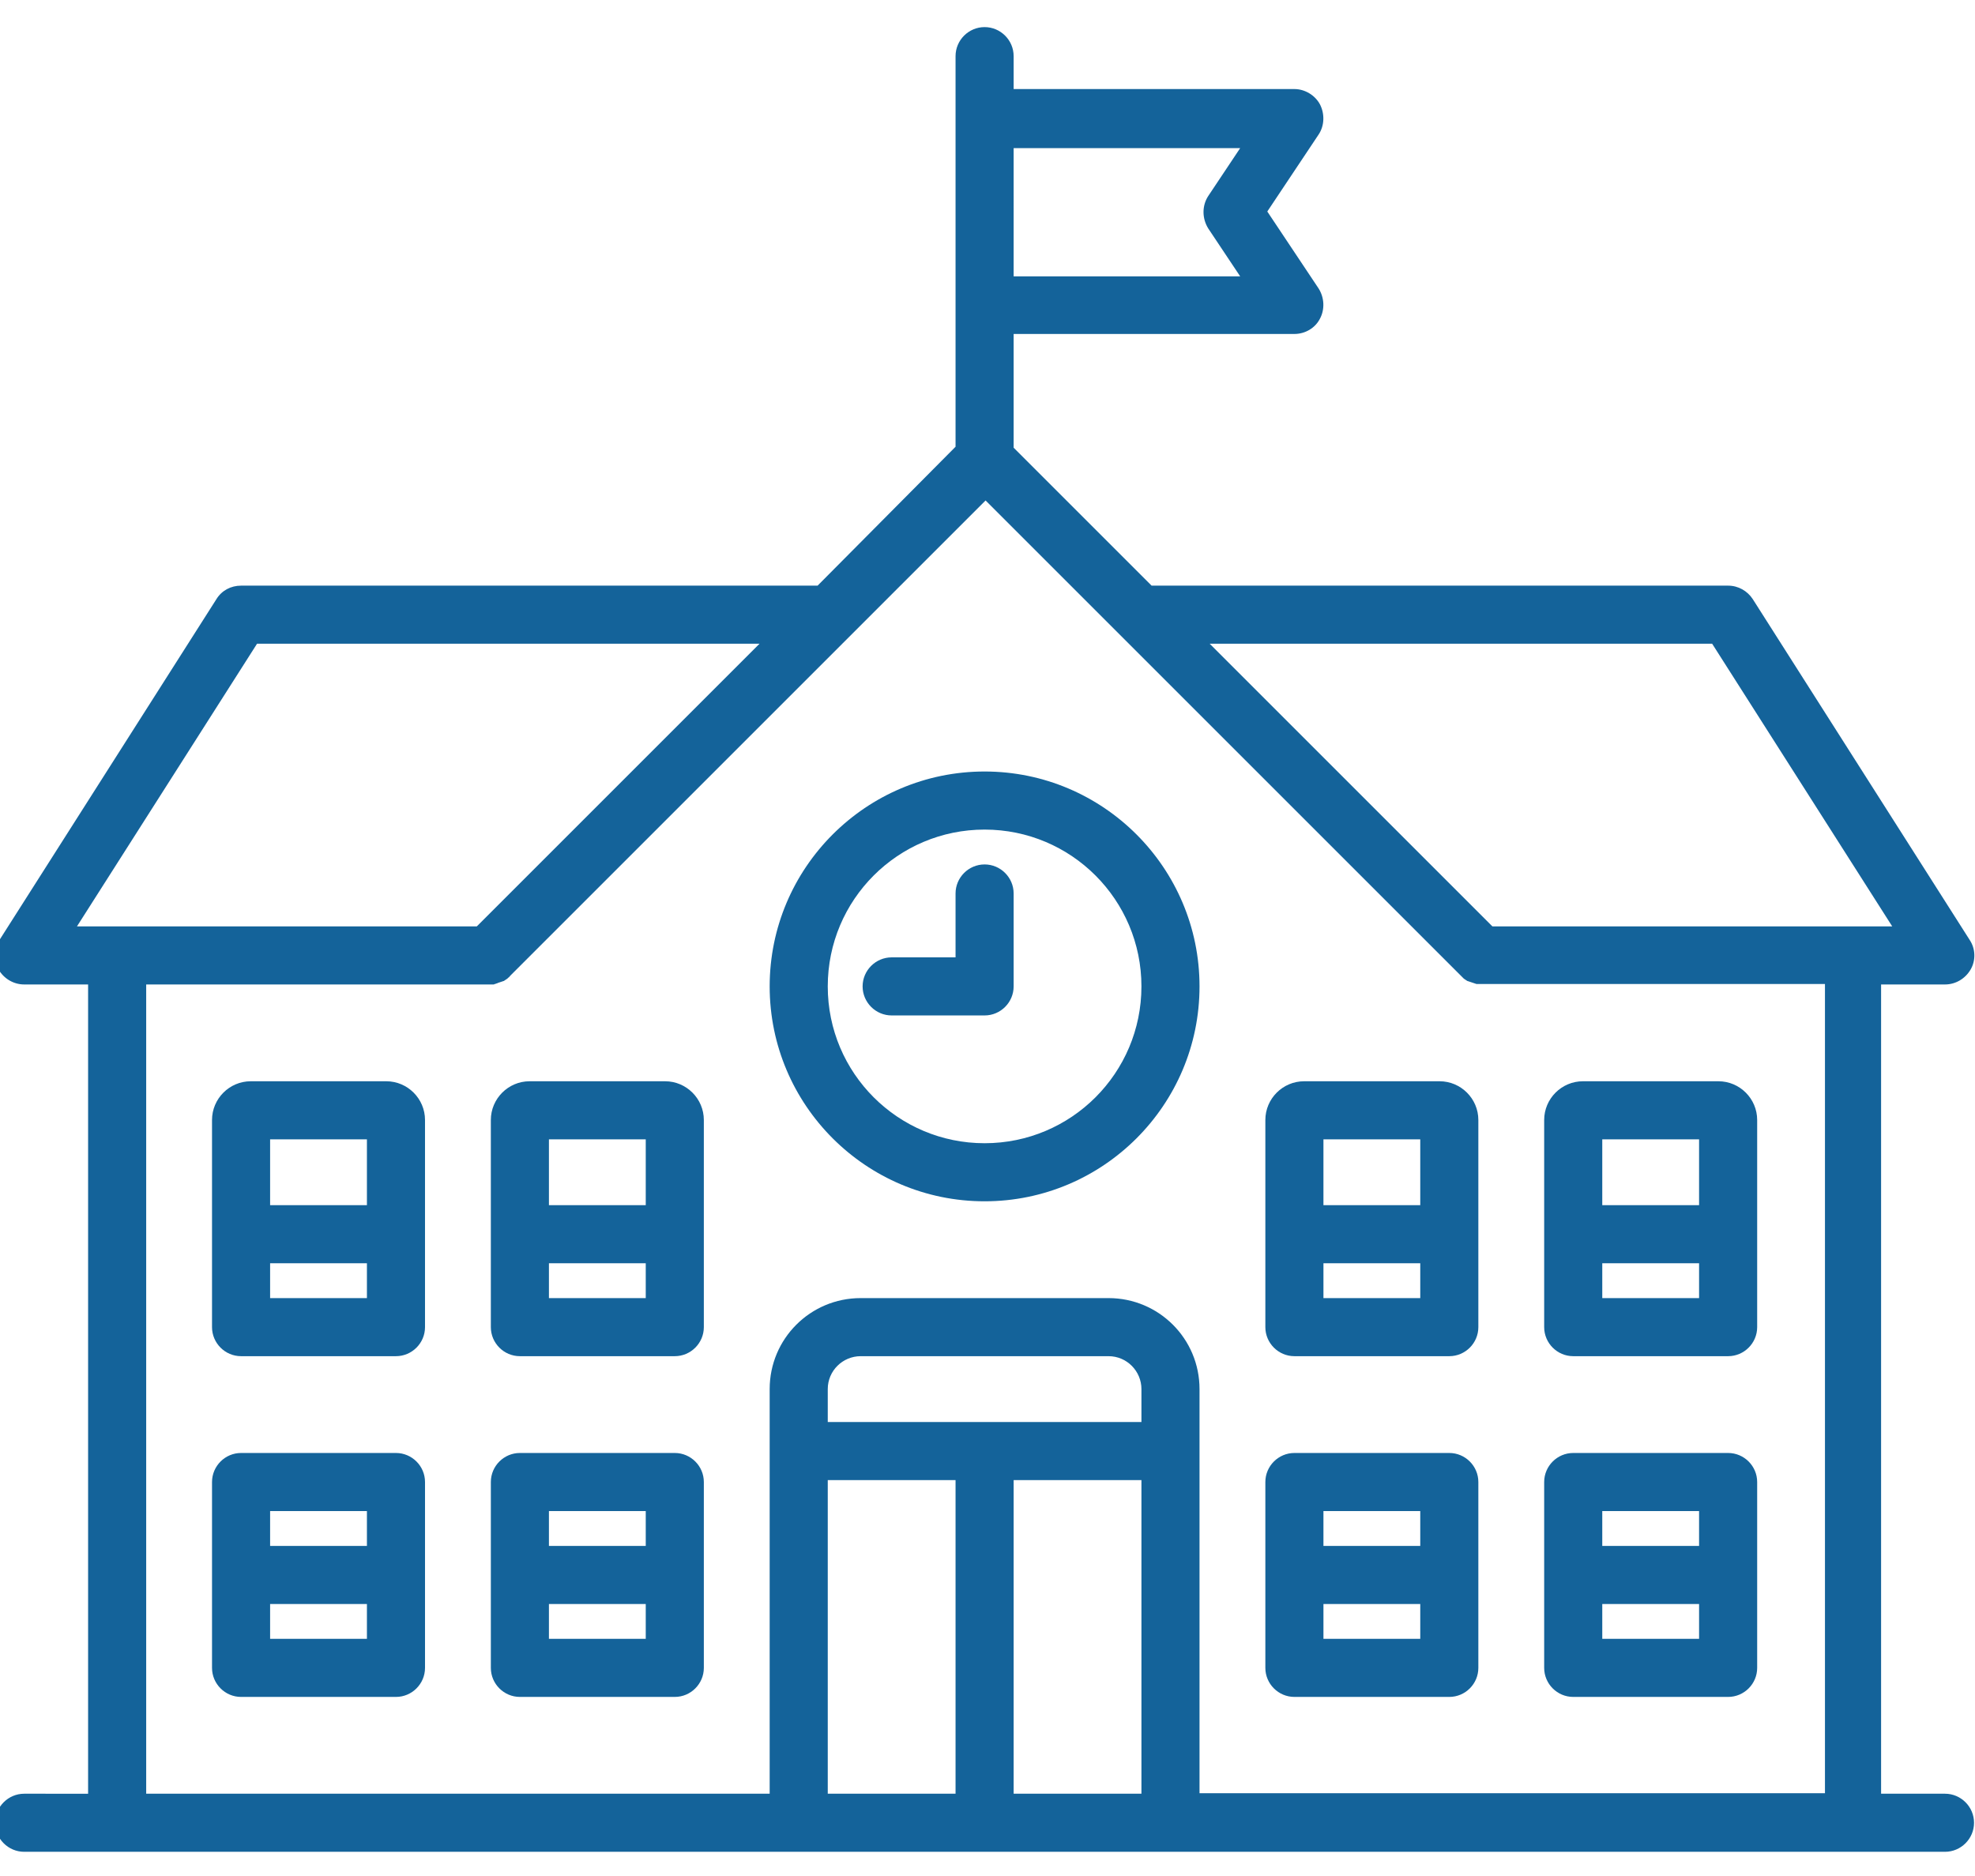
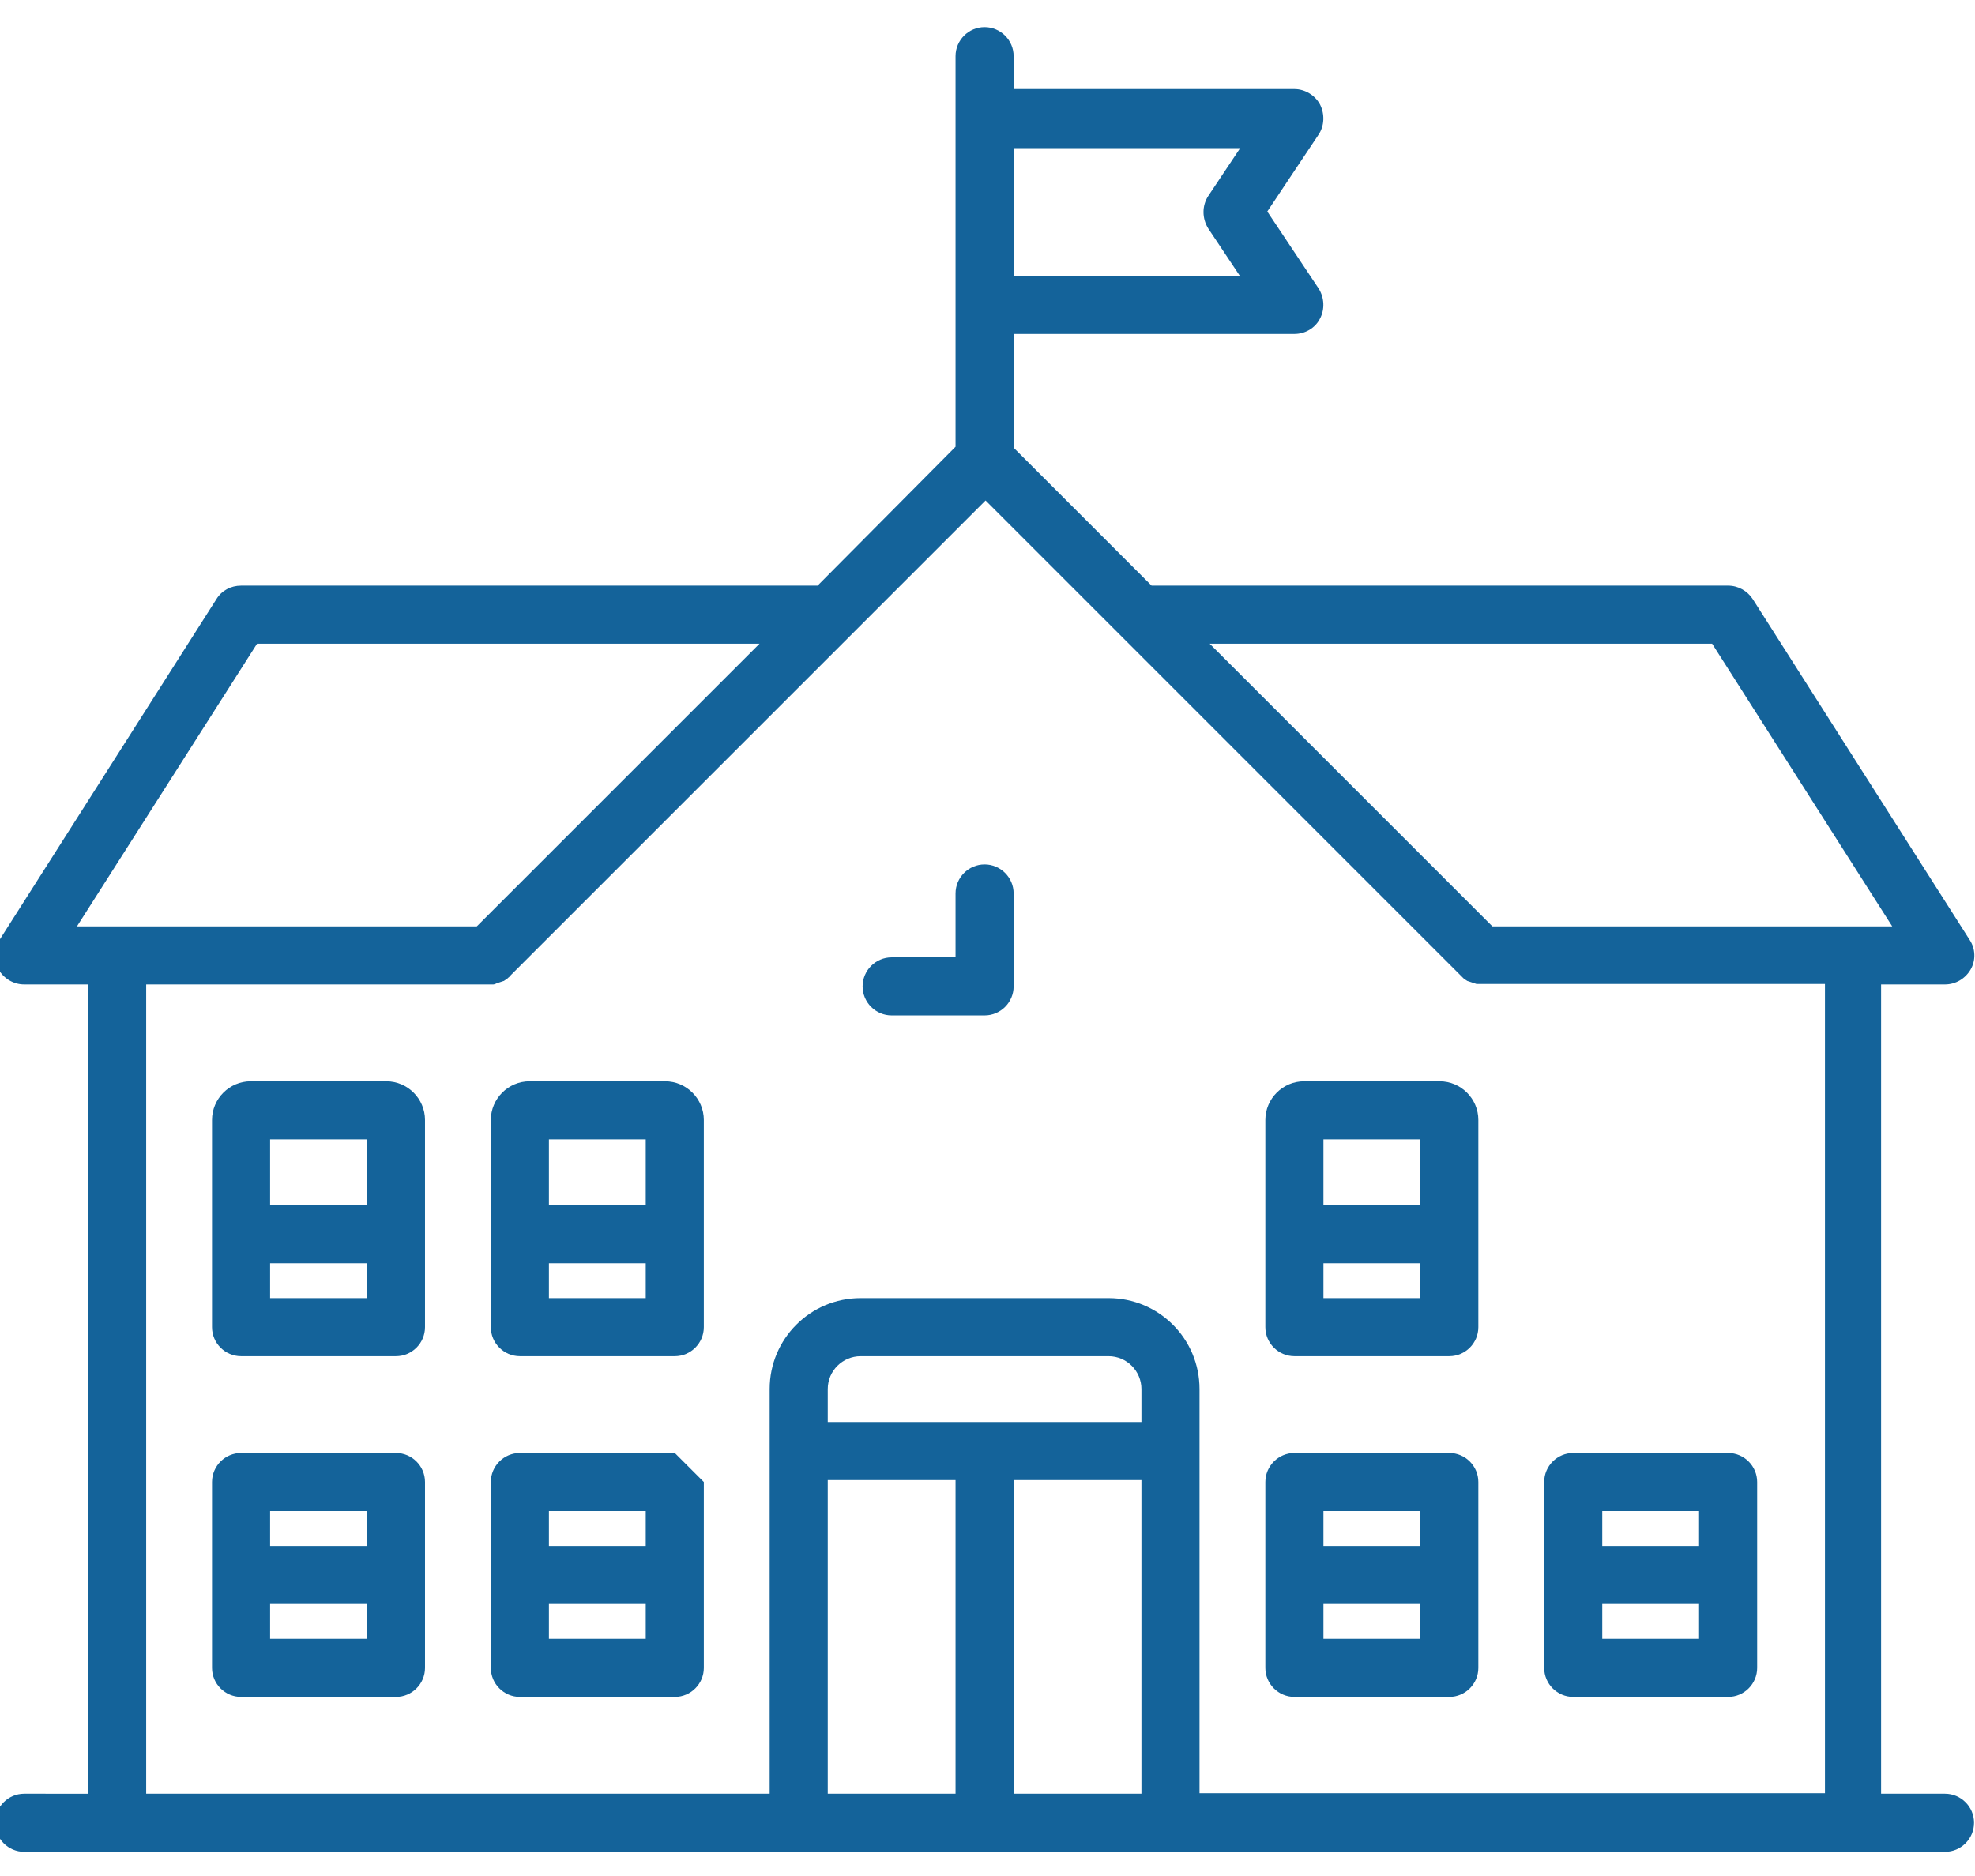
<svg xmlns="http://www.w3.org/2000/svg" version="1.1" id="Layer_1" x="0px" y="0px" viewBox="0 0 408 387.6" style="enable-background:new 0 0 408 387.6;" xml:space="preserve">
  <style type="text/css">
	.st0{fill:#14639A;}
</style>
  <path class="st0" d="M401.8,370.6h-13.2V203.4h13.2c2.2,0,4.2-1.2,5.3-3.1c1.1-1.9,1-4.3-0.2-6.1l-44.8-70.4c-1.1-1.7-3-2.8-5.1-2.8  H237.9l-28.5-28.5V69h58c2.2,0,4.3-1.2,5.3-3.2c1-1.9,0.9-4.3-0.3-6.2l-10.6-15.9l10.6-15.9c1.2-1.8,1.3-4.2,0.3-6.2  c-1-1.9-3.1-3.2-5.3-3.2h-58v-6.8c0-3.3-2.7-6-6-6c-3.3,0-6,2.7-6,6v80.7L168.9,121H49.8c-2.1,0-4,1-5.1,2.8l-44.8,70.4  c-1.2,1.8-1.3,4.2-0.2,6.1c1.1,1.9,3.1,3.1,5.3,3.1h13.2v167.2H5c-3.3,0-6,2.7-6,6c0,3.3,2.7,6,6,6h396.8c3.3,0,6-2.7,6-6  C407.8,373.3,405.1,370.6,401.8,370.6L401.8,370.6z M353.7,133l37.2,58.4h-82.6L249.9,133H353.7z M256.2,30.6l-6.6,9.9  c-1.3,2-1.3,4.6,0,6.7l6.6,9.9h-46.8V30.6H256.2z M53.1,133h103.8l-58.4,58.4H15.9L53.1,133z M30.2,203.4H101c0.2,0,0.4,0,0.6,0  c0.1,0,0.2,0,0.3,0c0.1,0,0.2,0,0.3-0.1c0.1,0,0.2,0,0.3-0.1c0.1,0,0.2,0,0.3-0.1c0.1,0,0.2-0.1,0.3-0.1c0.1,0,0.2-0.1,0.3-0.1  c0.1,0,0.2-0.1,0.3-0.1c0.1,0,0.2-0.1,0.3-0.1c0.1,0,0.2-0.1,0.2-0.1c0.1-0.1,0.2-0.1,0.3-0.2c0.1-0.1,0.2-0.1,0.3-0.2  c0.1-0.1,0.1-0.1,0.2-0.2c0.2-0.1,0.3-0.3,0.4-0.4l98.2-98.2l98.2,98.2c0.1,0.1,0.3,0.3,0.4,0.4c0.1,0.1,0.1,0.1,0.2,0.2  c0.1,0.1,0.2,0.1,0.3,0.2c0.1,0.1,0.2,0.1,0.3,0.2c0.1,0.1,0.2,0.1,0.2,0.1c0.1,0,0.2,0.1,0.3,0.1c0.1,0,0.2,0.1,0.3,0.1  c0.1,0,0.2,0.1,0.3,0.1c0.1,0,0.2,0.1,0.3,0.1c0.1,0,0.2,0.1,0.3,0.1c0.1,0,0.2,0.1,0.3,0.1c0.1,0,0.2,0,0.3,0c0.1,0,0.2,0,0.3,0  c0.2,0,0.4,0,0.6,0h70.8v167.2H247.8V287c0-10.4-8.4-18.8-18.8-18.8h-51.2c-10.4,0-18.8,8.4-18.8,18.8v83.6H30.2V203.4z   M235.8,293.8H171V287c0-3.8,3.1-6.8,6.8-6.8H229c3.8,0,6.8,3.1,6.8,6.8V293.8z M171,305.8h26.4v64.8H171V305.8z M209.4,305.8h26.4  v64.8h-26.4V305.8z M209.4,305.8" />
-   <path class="st0" d="M203.4,248.2c24.5,0,44.4-19.9,44.4-44.4s-19.9-44.4-44.4-44.4c-24.5,0-44.4,19.9-44.4,44.4  S178.9,248.2,203.4,248.2L203.4,248.2z M203.4,171.4c17.9,0,32.4,14.5,32.4,32.4s-14.5,32.4-32.4,32.4c-17.9,0-32.4-14.5-32.4-32.4  S185.5,171.4,203.4,171.4L203.4,171.4z M203.4,171.4" />
  <path class="st0" d="M203.4,209.8c3.3,0,6-2.7,6-6v-19.2c0-3.3-2.7-6-6-6c-3.3,0-6,2.7-6,6v13.2h-13.2c-3.3,0-6,2.7-6,6  c0,3.3,2.7,6,6,6H203.4z M203.4,209.8" />
-   <path class="st0" d="M139.4,300.2h-32c-3.3,0-6,2.7-6,6v38.4c0,3.3,2.7,6,6,6h32c3.3,0,6-2.7,6-6v-38.4  C145.4,302.9,142.7,300.2,139.4,300.2L139.4,300.2z M133.4,312.2v7.2h-20v-7.2H133.4z M113.4,338.6v-7.2h20v7.2H113.4z M113.4,338.6  " />
+   <path class="st0" d="M139.4,300.2h-32c-3.3,0-6,2.7-6,6v38.4c0,3.3,2.7,6,6,6h32c3.3,0,6-2.7,6-6v-38.4  L139.4,300.2z M133.4,312.2v7.2h-20v-7.2H133.4z M113.4,338.6v-7.2h20v7.2H113.4z M113.4,338.6  " />
  <path class="st0" d="M81.8,300.2h-32c-3.3,0-6,2.7-6,6v38.4c0,3.3,2.7,6,6,6h32c3.3,0,6-2.7,6-6v-38.4  C87.8,302.9,85.1,300.2,81.8,300.2L81.8,300.2z M75.8,312.2v7.2h-20v-7.2H75.8z M55.8,338.6v-7.2h20v7.2H55.8z M55.8,338.6" />
  <path class="st0" d="M137.4,223.4h-28c-4.4,0-8,3.6-8,8v42.8c0,3.3,2.7,6,6,6h32c3.3,0,6-2.7,6-6v-42.8  C145.4,227,141.8,223.4,137.4,223.4L137.4,223.4z M133.4,235.4V249h-20v-13.6H133.4z M113.4,268.2V261h20v7.2H113.4z M113.4,268.2" />
  <path class="st0" d="M79.8,223.4h-28c-4.4,0-8,3.6-8,8v42.8c0,3.3,2.7,6,6,6h32c3.3,0,6-2.7,6-6v-42.8  C87.8,227,84.2,223.4,79.8,223.4L79.8,223.4z M75.8,235.4V249h-20v-13.6H75.8z M55.8,268.2V261h20v7.2H55.8z M55.8,268.2" />
  <path class="st0" d="M325,350.6h32c3.3,0,6-2.7,6-6v-38.4c0-3.3-2.7-6-6-6h-32c-3.3,0-6,2.7-6,6v38.4  C319,347.9,321.7,350.6,325,350.6L325,350.6z M331,338.6v-7.2h20v7.2H331z M351,312.2v7.2h-20v-7.2H351z M351,312.2" />
  <path class="st0" d="M267.4,350.6h32c3.3,0,6-2.7,6-6v-38.4c0-3.3-2.7-6-6-6h-32c-3.3,0-6,2.7-6,6v38.4  C261.4,347.9,264.1,350.6,267.4,350.6L267.4,350.6z M273.4,338.6v-7.2h20v7.2H273.4z M293.4,312.2v7.2h-20v-7.2H293.4z M293.4,312.2  " />
-   <path class="st0" d="M325,280.2h32c3.3,0,6-2.7,6-6v-42.8c0-4.4-3.6-8-8-8h-28c-4.4,0-8,3.6-8,8v42.8  C319,277.5,321.7,280.2,325,280.2L325,280.2z M331,268.2V261h20v7.2H331z M351,235.4V249h-20v-13.6H351z M351,235.4" />
  <path class="st0" d="M267.4,280.2h32c3.3,0,6-2.7,6-6v-42.8c0-4.4-3.6-8-8-8h-28c-4.4,0-8,3.6-8,8v42.8  C261.4,277.5,264.1,280.2,267.4,280.2L267.4,280.2z M273.4,268.2V261h20v7.2H273.4z M293.4,235.4V249h-20v-13.6H293.4z M293.4,235.4  " />
</svg>